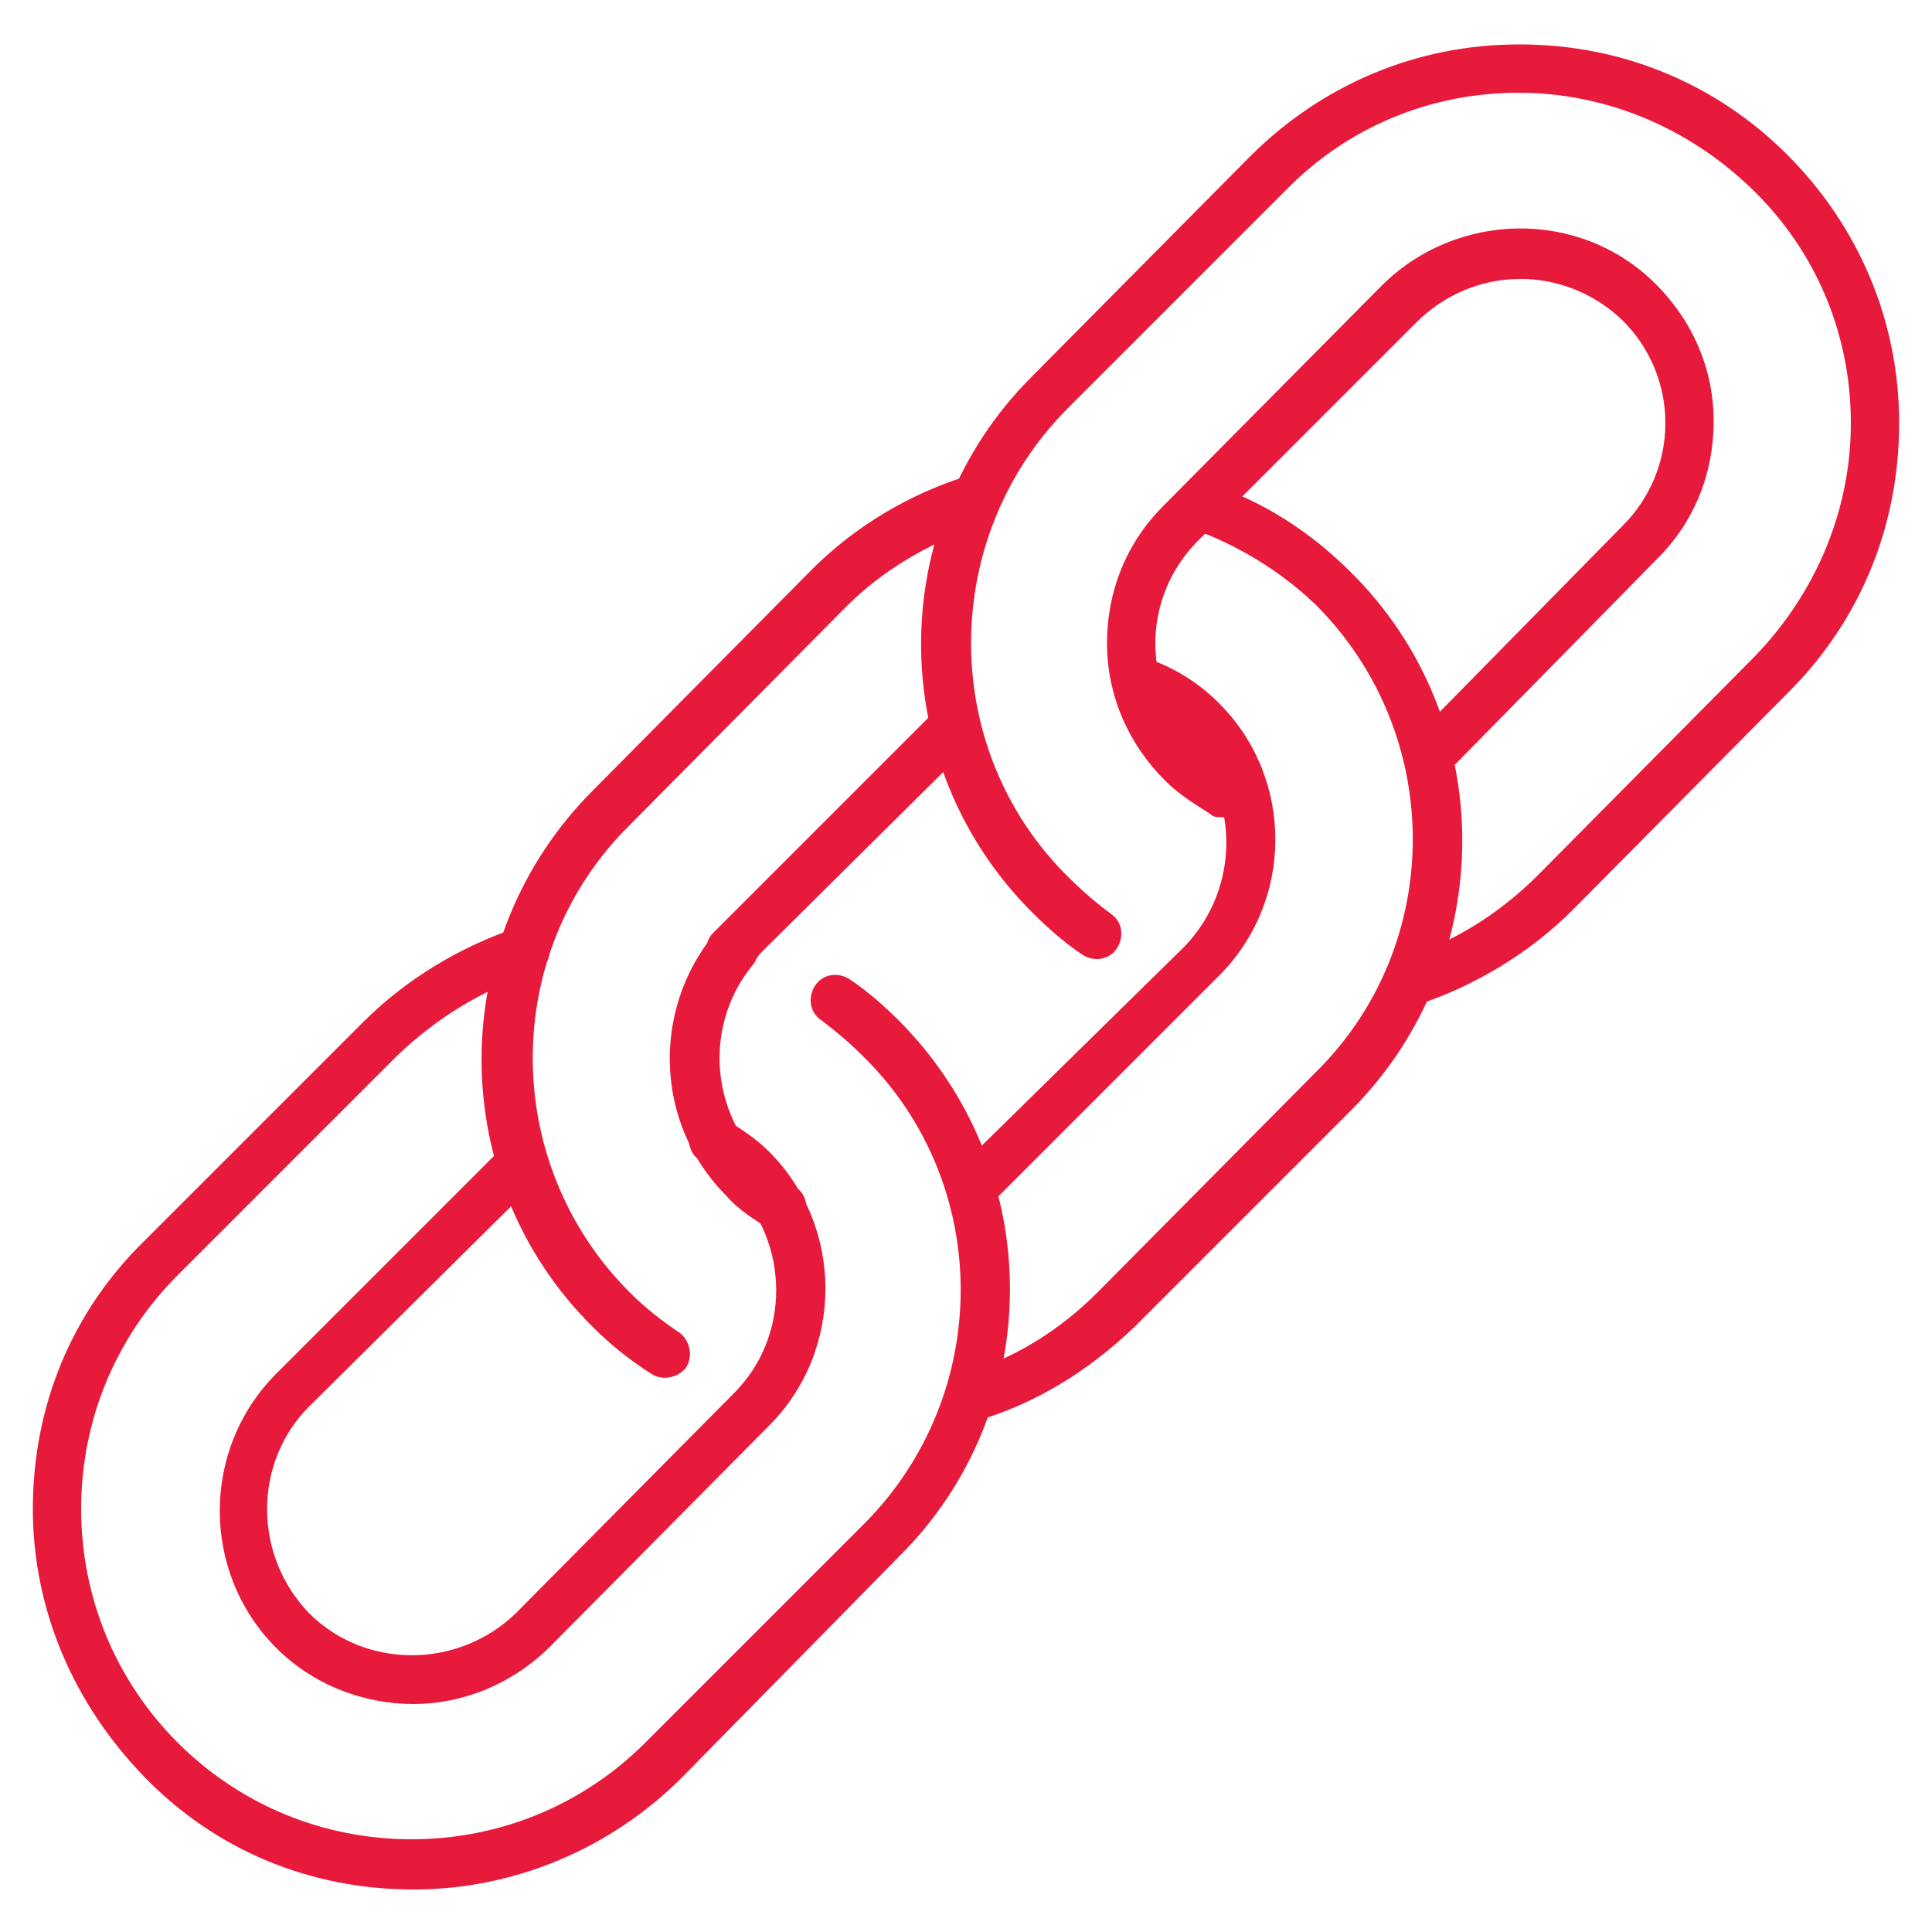
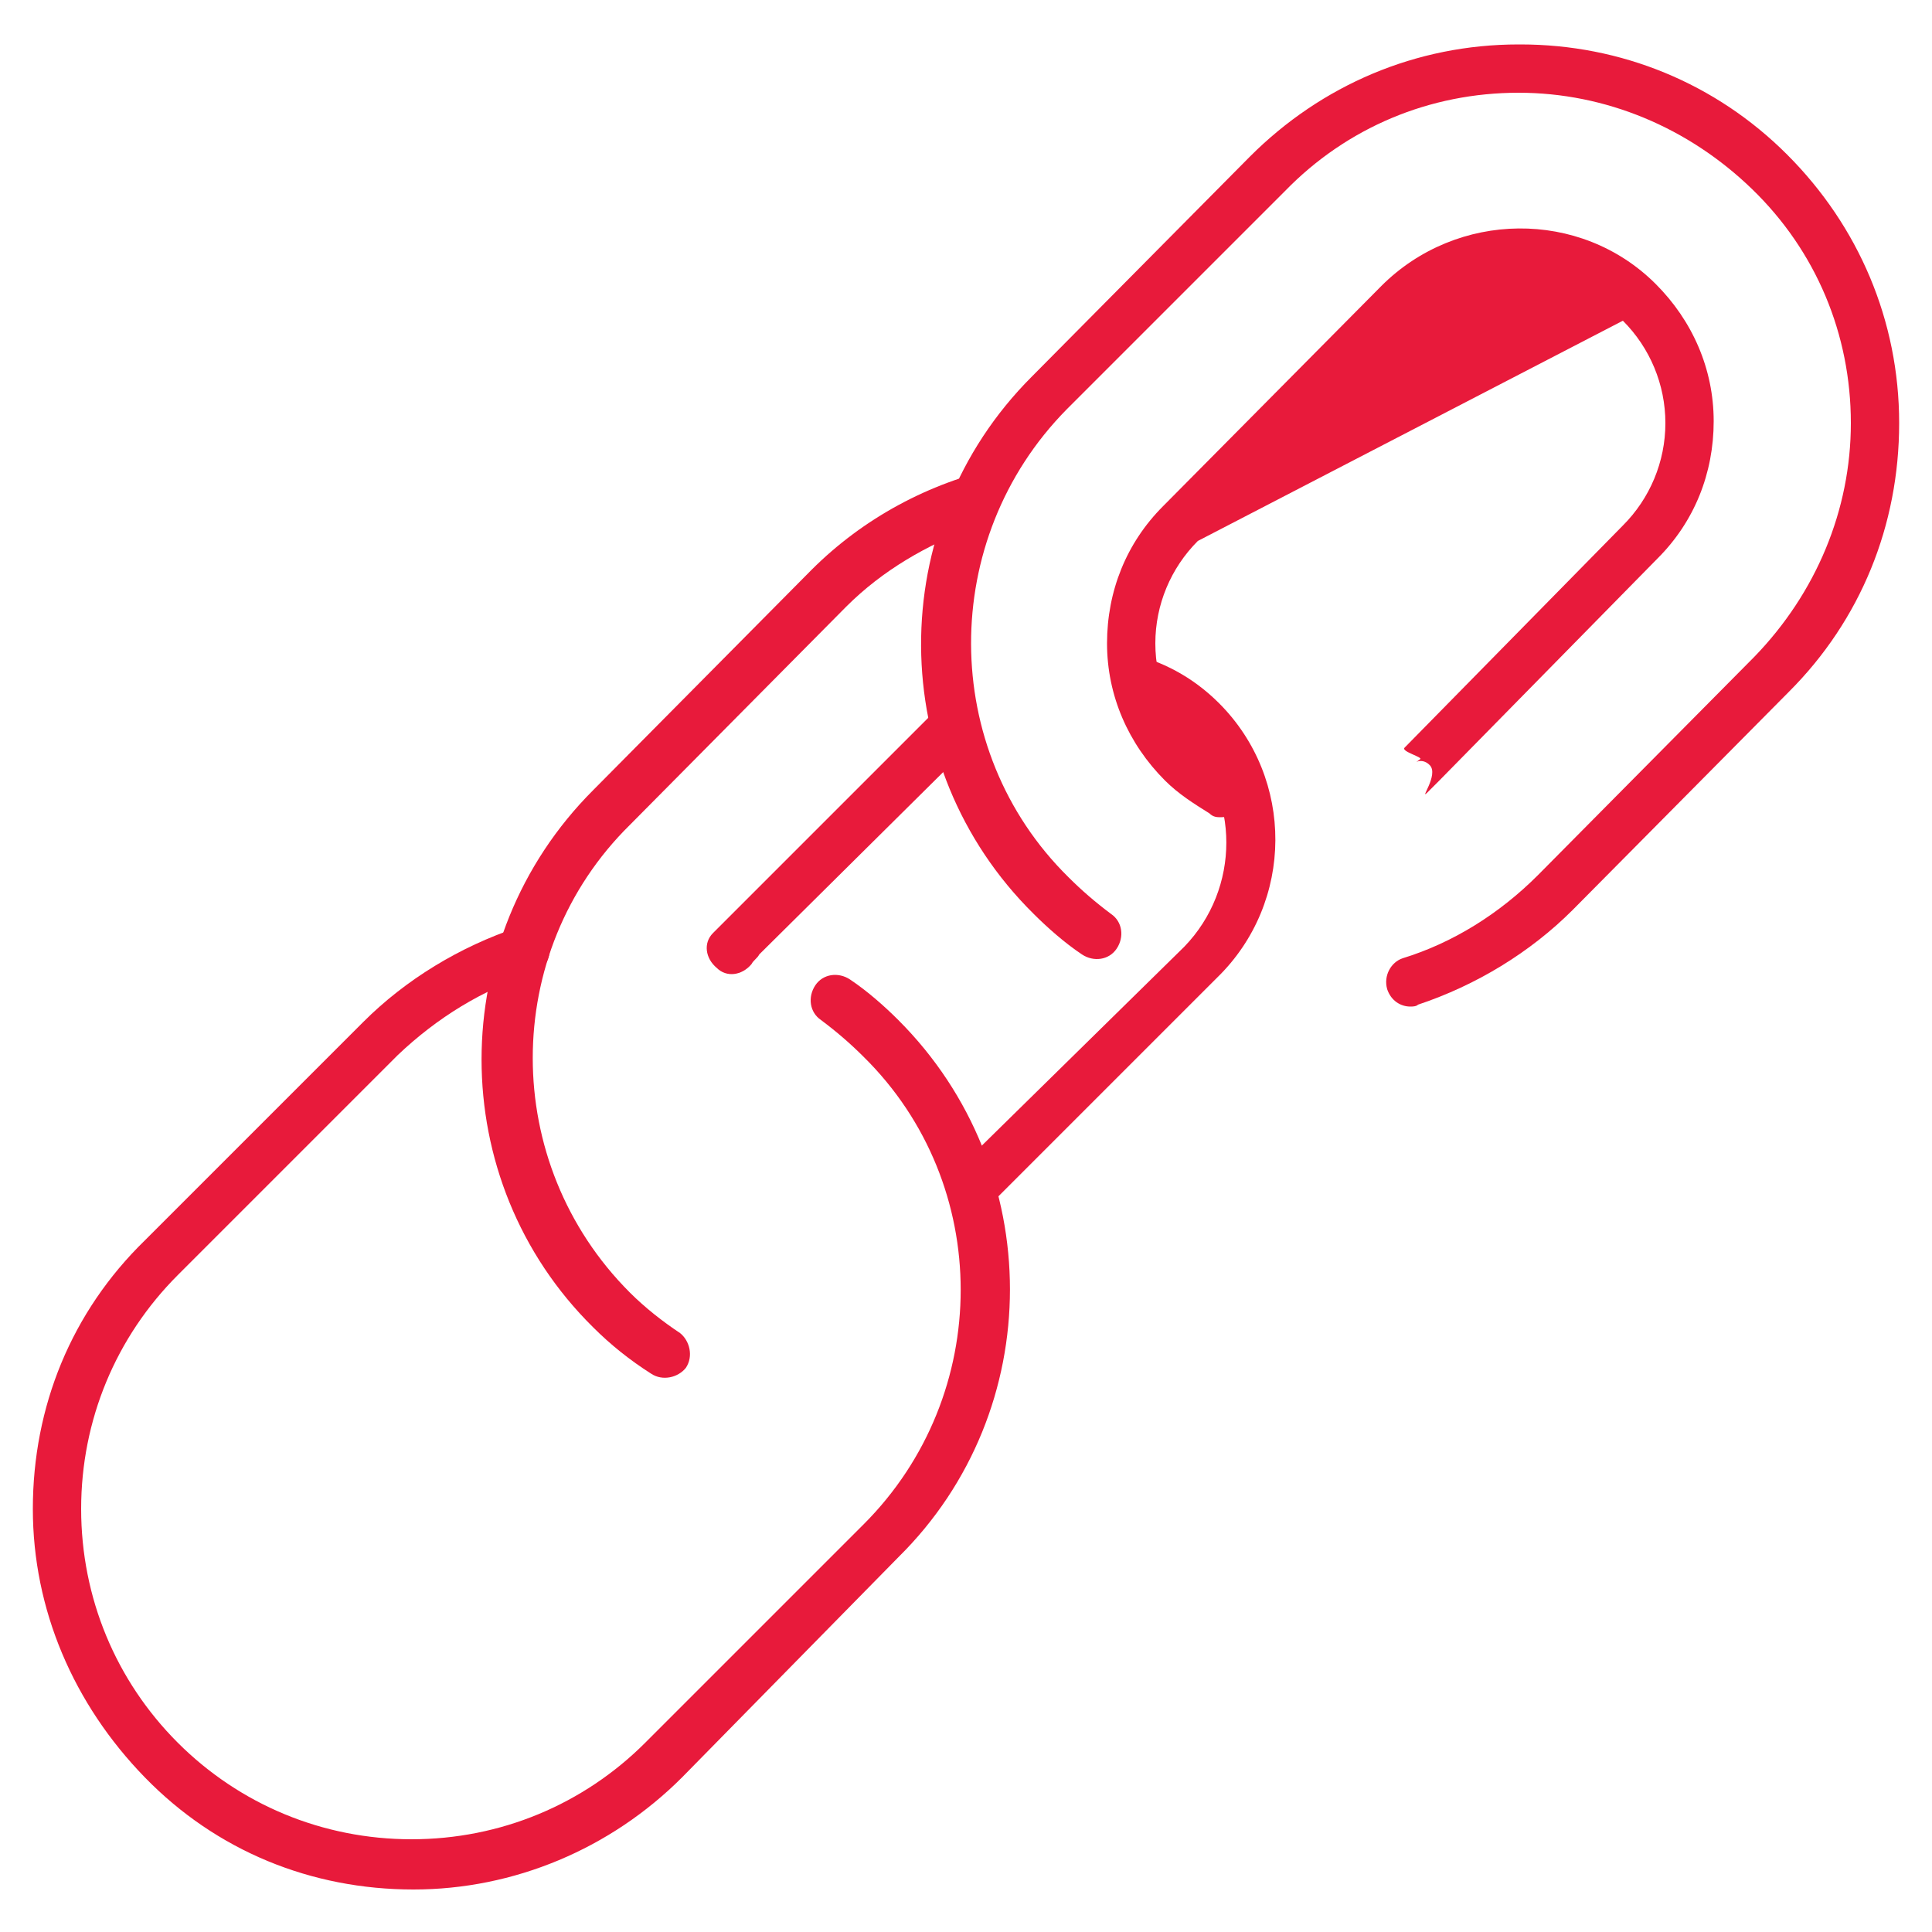
<svg xmlns="http://www.w3.org/2000/svg" version="1.1" id="Layer_1" x="0px" y="0px" viewBox="0 0 100 100" style="enable-background:new 0 0 100 100;" xml:space="preserve">
  <style type="text/css">
	.st0{fill:#E81A3B;}
</style>
  <g>
    <g>
      <g>
        <path class="st0" d="M43.8,31.4c1.9-1.9,4.2-3.2,6.6-4.1c0-0.1,0.1-0.1,0.1-0.2c0.2-0.5,0.4-1,0.5-1.5c0.1-0.3,0.3-0.7,0.5-1     c0.1-0.1,0.2-0.3,0.2-0.4c-3.6,0.8-7,2.6-9.7,5.3L30.7,40.9c-7.7,7.7-7.7,20.2,0,27.8c0.9,0.9,1.9,1.7,3,2.4     c0.6,0.4,1.4,0.2,1.8-0.3c0.4-0.6,0.2-1.4-0.3-1.8c-0.9-0.6-1.8-1.3-2.6-2.1c-6.7-6.7-6.7-17.6,0-24.2L43.8,31.4z" />
-         <path class="st0" d="M69.9,29.6c-2.1-2.1-4.6-3.7-7.4-4.6c-0.2,0.2-0.4,0.3-0.6,0.4c-0.1,0-0.2,0.1-0.3,0.1     c-0.2,0.1-0.3,0.2-0.5,0.2c-0.1,0.4-0.3,0.9-0.5,1.3c2.7,0.8,5.3,2.2,7.5,4.3c6.7,6.7,6.7,17.6,0,24.2L56.8,66.9     c-2,2-4.3,3.4-6.9,4.2c-0.7,0.2-1,0.9-0.8,1.6c0.2,0.5,0.7,0.9,1.2,0.9c0.1,0,0.3,0,0.4-0.1c3-0.9,5.7-2.6,8-4.8l11.3-11.3     C77.6,49.7,77.6,37.2,69.9,29.6z" />
      </g>
      <g>
-         <path class="st0" d="M40.4,63.8c-0.2,0-0.4-0.1-0.6-0.2c-0.8-0.5-1.6-1-2.2-1.7c-3.7-3.7-3.9-9.6-0.6-13.6     c0.5-0.5,1.3-0.6,1.8-0.2c0.5,0.5,0.6,1.3,0.2,1.8c-2.5,3-2.3,7.4,0.4,10.2c0.5,0.5,1.1,0.9,1.7,1.3c0.6,0.3,0.8,1.1,0.5,1.7     C41.3,63.5,40.8,63.8,40.4,63.8z" />
-       </g>
+         </g>
      <g>
        <path class="st0" d="M50.7,38.1c-0.3-0.9-0.5-1.9-0.5-2.9c-0.5,0.3-0.9,0.7-1.3,1.1L37.5,47.7c-0.2,0.2-0.4,0.4-0.6,0.6     c-0.5,0.5-0.4,1.3,0.2,1.8c0.5,0.5,1.3,0.4,1.8-0.2c0.1-0.2,0.3-0.3,0.4-0.5L50.7,38.1C50.7,38.1,50.7,38.1,50.7,38.1z" />
        <path class="st0" d="M63.1,36.4c-1.4-1.4-3-2.2-4.7-2.6c0.3,1,0.6,1.9,1,2.9c0,0.1,0,0.1,0,0.2c0.7,0.4,1.4,0.8,1.9,1.4     c2.9,2.9,2.9,7.7,0,10.7L50,60.1c-0.2,0.2-0.3,0.3-0.5,0.4c-0.5,0.5-0.6,1.3-0.2,1.8c0.3,0.3,0.6,0.5,1,0.5     c0.3,0,0.6-0.1,0.8-0.3c0.2-0.2,0.4-0.4,0.6-0.6l11.3-11.3C67,46.7,67,40.3,63.1,36.4z" />
      </g>
    </g>
    <g>
      <g>
        <path class="st0" d="M21.4,97.8c-5.3,0-10.2-2-13.9-5.8s-5.8-8.7-5.8-13.9c0-5.3,2-10.2,5.8-13.9l11.3-11.3c2.2-2.2,5-3.9,8-4.9     c0.7-0.2,1.4,0.2,1.6,0.8c0.2,0.7-0.2,1.4-0.8,1.6c-2.6,0.8-5,2.3-7,4.2L9.2,66c-3.2,3.2-5,7.5-5,12.1c0,4.6,1.8,8.9,5,12.1     c3.2,3.2,7.5,5,12.1,5s8.9-1.8,12.1-5l11.3-11.3c6.7-6.7,6.7-17.6,0-24.2c-0.7-0.7-1.4-1.3-2.2-1.9c-0.6-0.4-0.7-1.2-0.3-1.8     s1.2-0.7,1.8-0.3c0.9,0.6,1.8,1.4,2.5,2.1c7.7,7.7,7.7,20.2,0,27.8L35.3,92C31.6,95.7,26.6,97.8,21.4,97.8z" />
      </g>
      <g>
-         <path class="st0" d="M21.4,88.2c-2.6,0-5.2-1-7.1-2.9c-3.9-3.9-3.9-10.3,0-14.2l11.3-11.3c0.2-0.2,0.4-0.4,0.6-0.6     c0.5-0.5,1.3-0.4,1.8,0.2c0.5,0.5,0.4,1.3-0.2,1.8c-0.2,0.1-0.3,0.3-0.5,0.4L16,72.8c-2.9,2.9-2.9,7.7,0,10.7     c2.9,2.9,7.7,2.9,10.7,0L38,72.1c2.9-2.9,2.9-7.7,0-10.7c-0.5-0.5-1.1-0.9-1.7-1.3c-0.6-0.3-0.8-1.1-0.5-1.7     c0.3-0.6,1.1-0.8,1.7-0.5c0.8,0.5,1.6,1,2.3,1.7c3.9,3.9,3.9,10.3,0,14.2L28.5,85.2C26.5,87.2,23.9,88.2,21.4,88.2z" />
-       </g>
+         </g>
    </g>
    <g>
      <g>
        <g>
          <path class="st0" d="M73,52.1c-0.5,0-1-0.3-1.2-0.9c-0.2-0.7,0.2-1.4,0.8-1.6c2.6-0.8,5-2.3,7-4.3L90.8,34c3.2-3.3,5-7.6,5-12.1      c0-4.6-1.8-8.9-5.1-12.1c-3.3-3.2-7.6-5-12.1-5c-4.6,0-8.9,1.8-12.1,5.1L55.2,21.2c-6.6,6.7-6.6,17.6,0.1,24.2      c0.7,0.7,1.4,1.3,2.2,1.9c0.6,0.4,0.7,1.2,0.3,1.8c-0.4,0.6-1.2,0.7-1.8,0.3c-0.9-0.6-1.8-1.4-2.5-2.1      c-7.7-7.6-7.8-20.1-0.1-27.8L64.7,8.1c3.7-3.7,8.6-5.8,13.9-5.8c0,0,0.1,0,0.1,0c5.2,0,10.1,2,13.8,5.7      c3.7,3.7,5.8,8.6,5.8,13.9c0,5.3-2,10.2-5.7,13.9L81.4,47.1c-2.2,2.2-5,3.9-8,4.9C73.3,52.1,73.1,52.1,73,52.1z" />
        </g>
      </g>
      <g>
        <g>
-           <path class="st0" d="M63.2,42.3c-0.2,0-0.4,0-0.6-0.2c-0.8-0.5-1.6-1-2.3-1.7c-1.9-1.9-3-4.4-3-7.1c0-2.7,1-5.2,2.9-7.1      l11.3-11.4c3.9-3.9,10.3-4,14.2-0.1c1.9,1.9,3,4.4,3,7.1s-1,5.2-2.9,7.1L74.5,40.4c-0.2,0.2-0.4,0.4-0.6,0.6      c-0.5,0.5,0.6-0.9,0.1-1.4c-0.5-0.5-1,0.1-0.5-0.3c0.2-0.1-1-0.4-0.8-0.6L84,27.2c1.4-1.4,2.2-3.3,2.2-5.3c0-2-0.8-3.9-2.2-5.3      c-3-2.9-7.7-2.9-10.7,0.1L62,28c-1.4,1.4-2.2,3.3-2.2,5.3c0,2,0.8,3.9,2.2,5.3c0.5,0.5,1.1,0.9,1.7,1.3c0.6,0.3,0.8,1.1,0.5,1.7      C64.1,42.1,63.7,42.3,63.2,42.3z" />
+           <path class="st0" d="M63.2,42.3c-0.2,0-0.4,0-0.6-0.2c-0.8-0.5-1.6-1-2.3-1.7c-1.9-1.9-3-4.4-3-7.1c0-2.7,1-5.2,2.9-7.1      l11.3-11.4c3.9-3.9,10.3-4,14.2-0.1c1.9,1.9,3,4.4,3,7.1s-1,5.2-2.9,7.1L74.5,40.4c-0.2,0.2-0.4,0.4-0.6,0.6      c-0.5,0.5,0.6-0.9,0.1-1.4c-0.5-0.5-1,0.1-0.5-0.3c0.2-0.1-1-0.4-0.8-0.6L84,27.2c1.4-1.4,2.2-3.3,2.2-5.3c0-2-0.8-3.9-2.2-5.3      L62,28c-1.4,1.4-2.2,3.3-2.2,5.3c0,2,0.8,3.9,2.2,5.3c0.5,0.5,1.1,0.9,1.7,1.3c0.6,0.3,0.8,1.1,0.5,1.7      C64.1,42.1,63.7,42.3,63.2,42.3z" />
        </g>
      </g>
    </g>
  </g>
</svg>